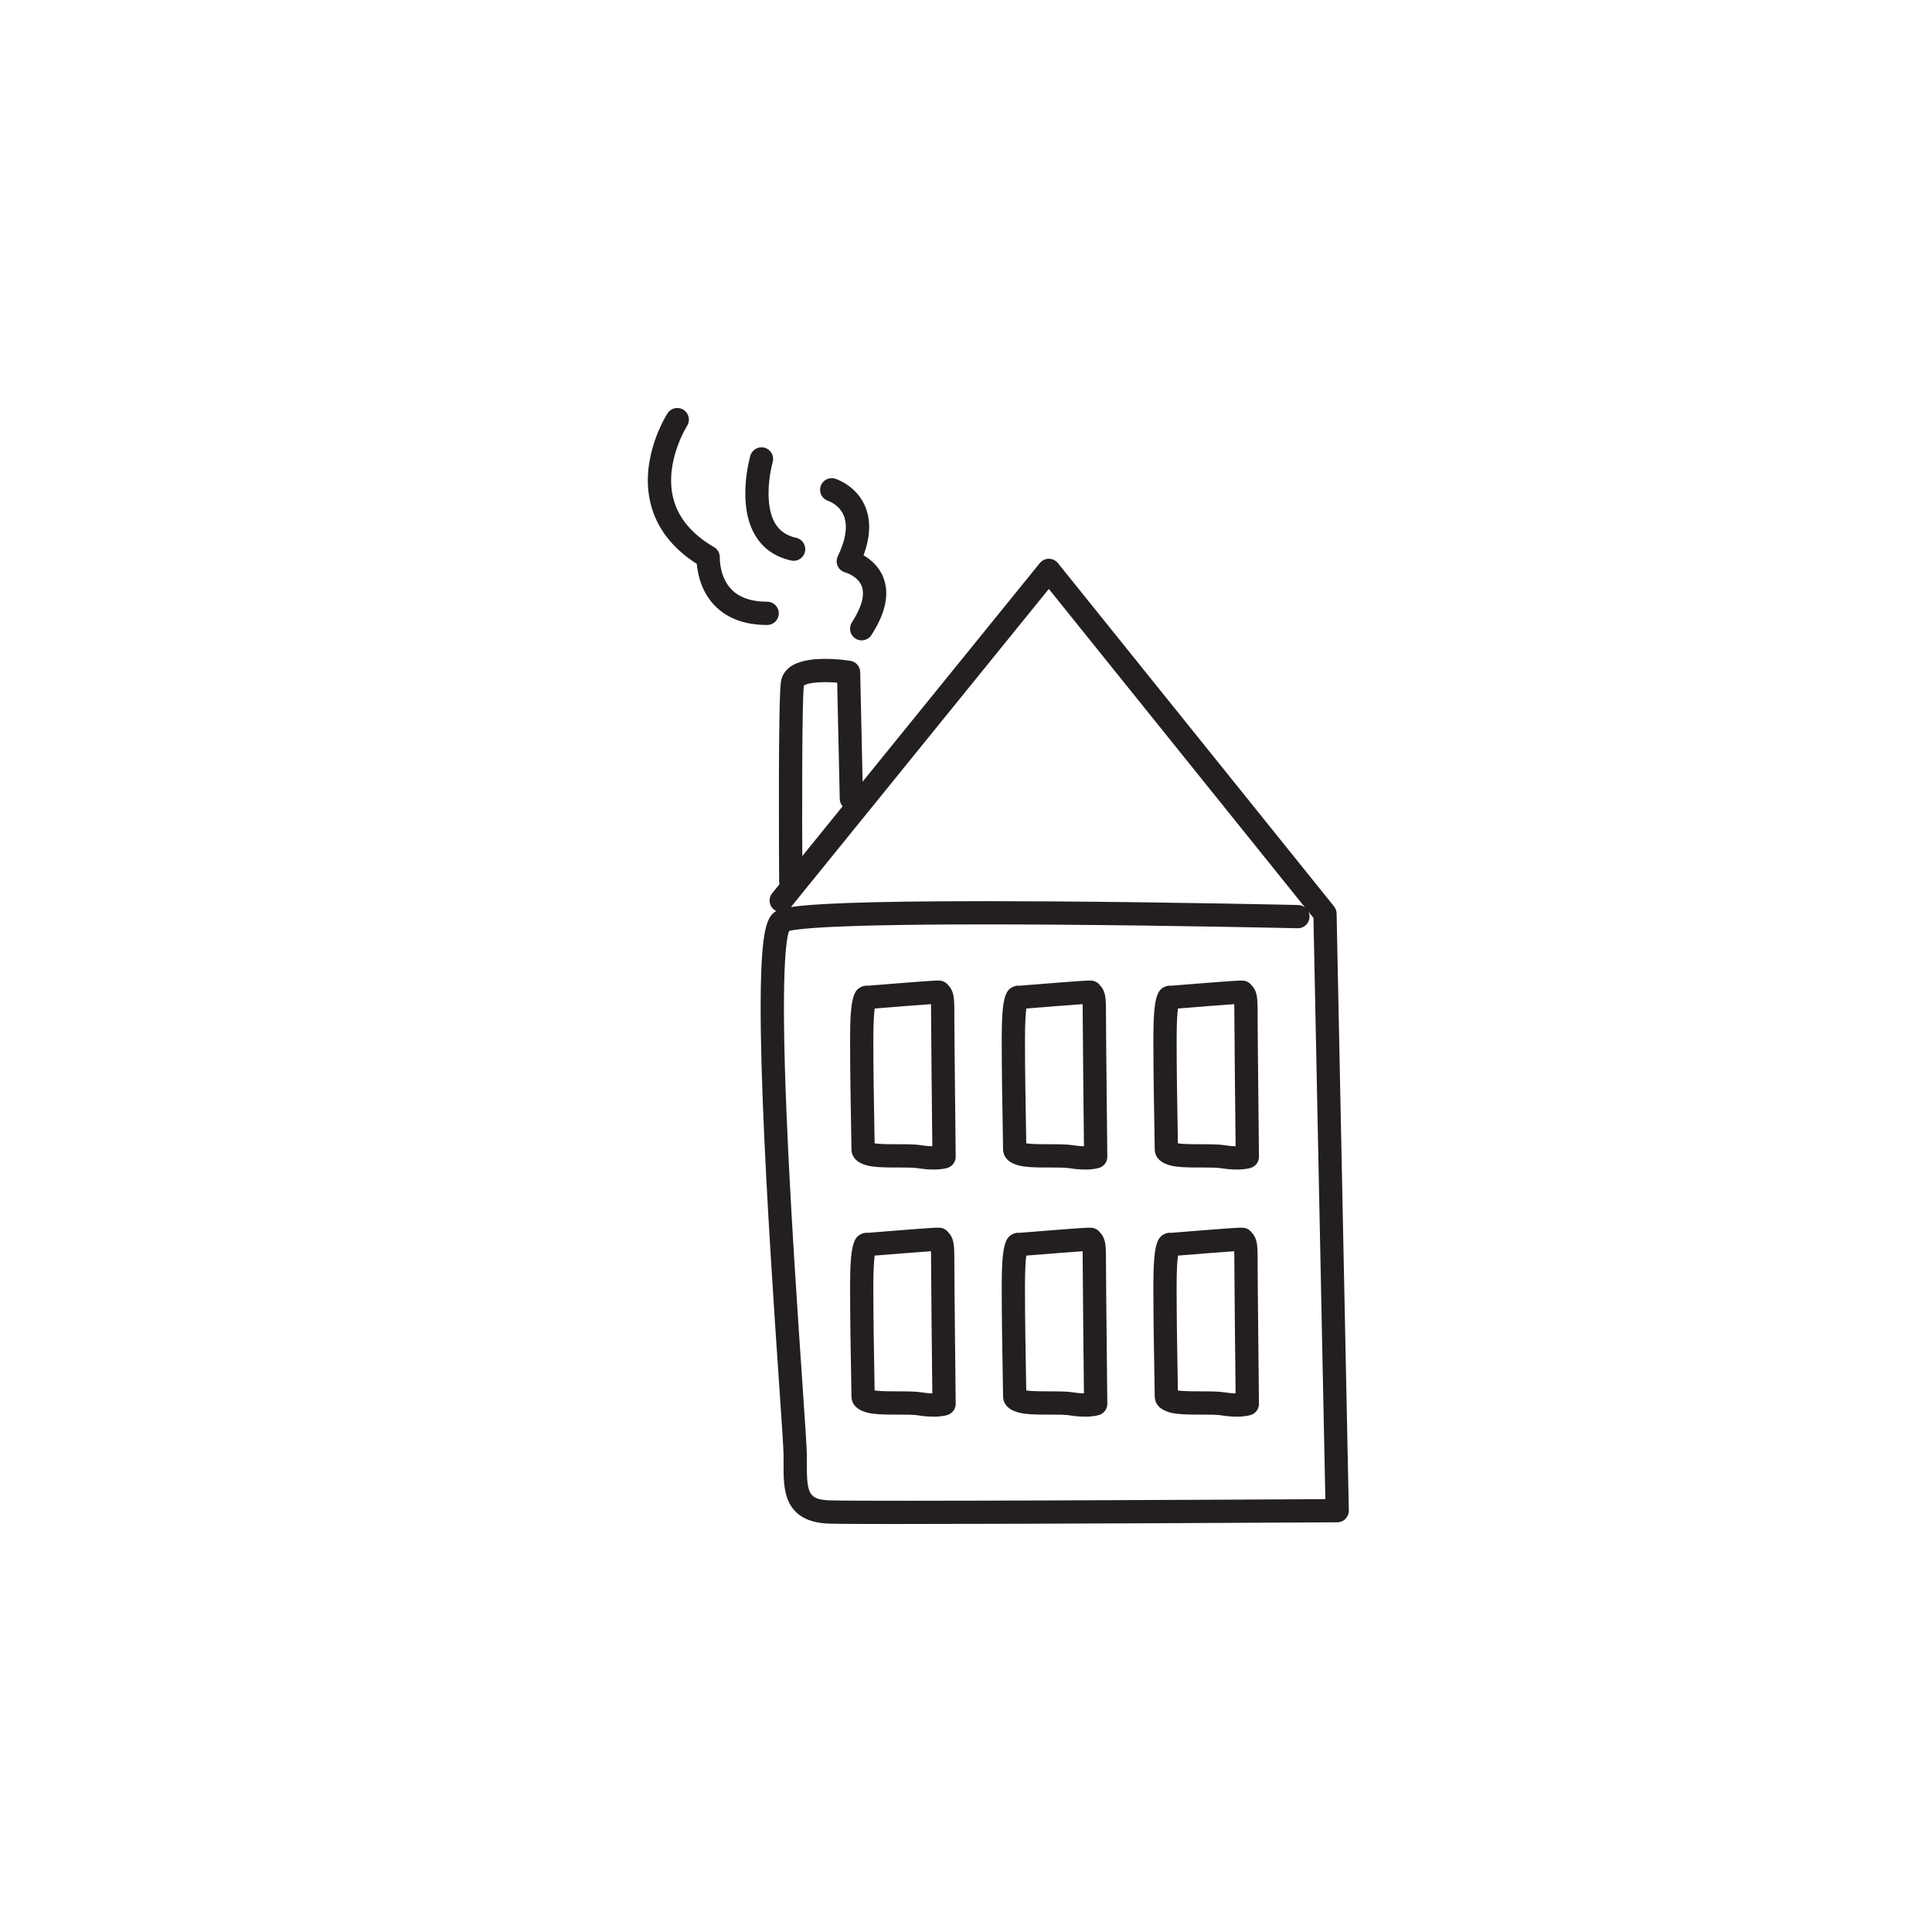
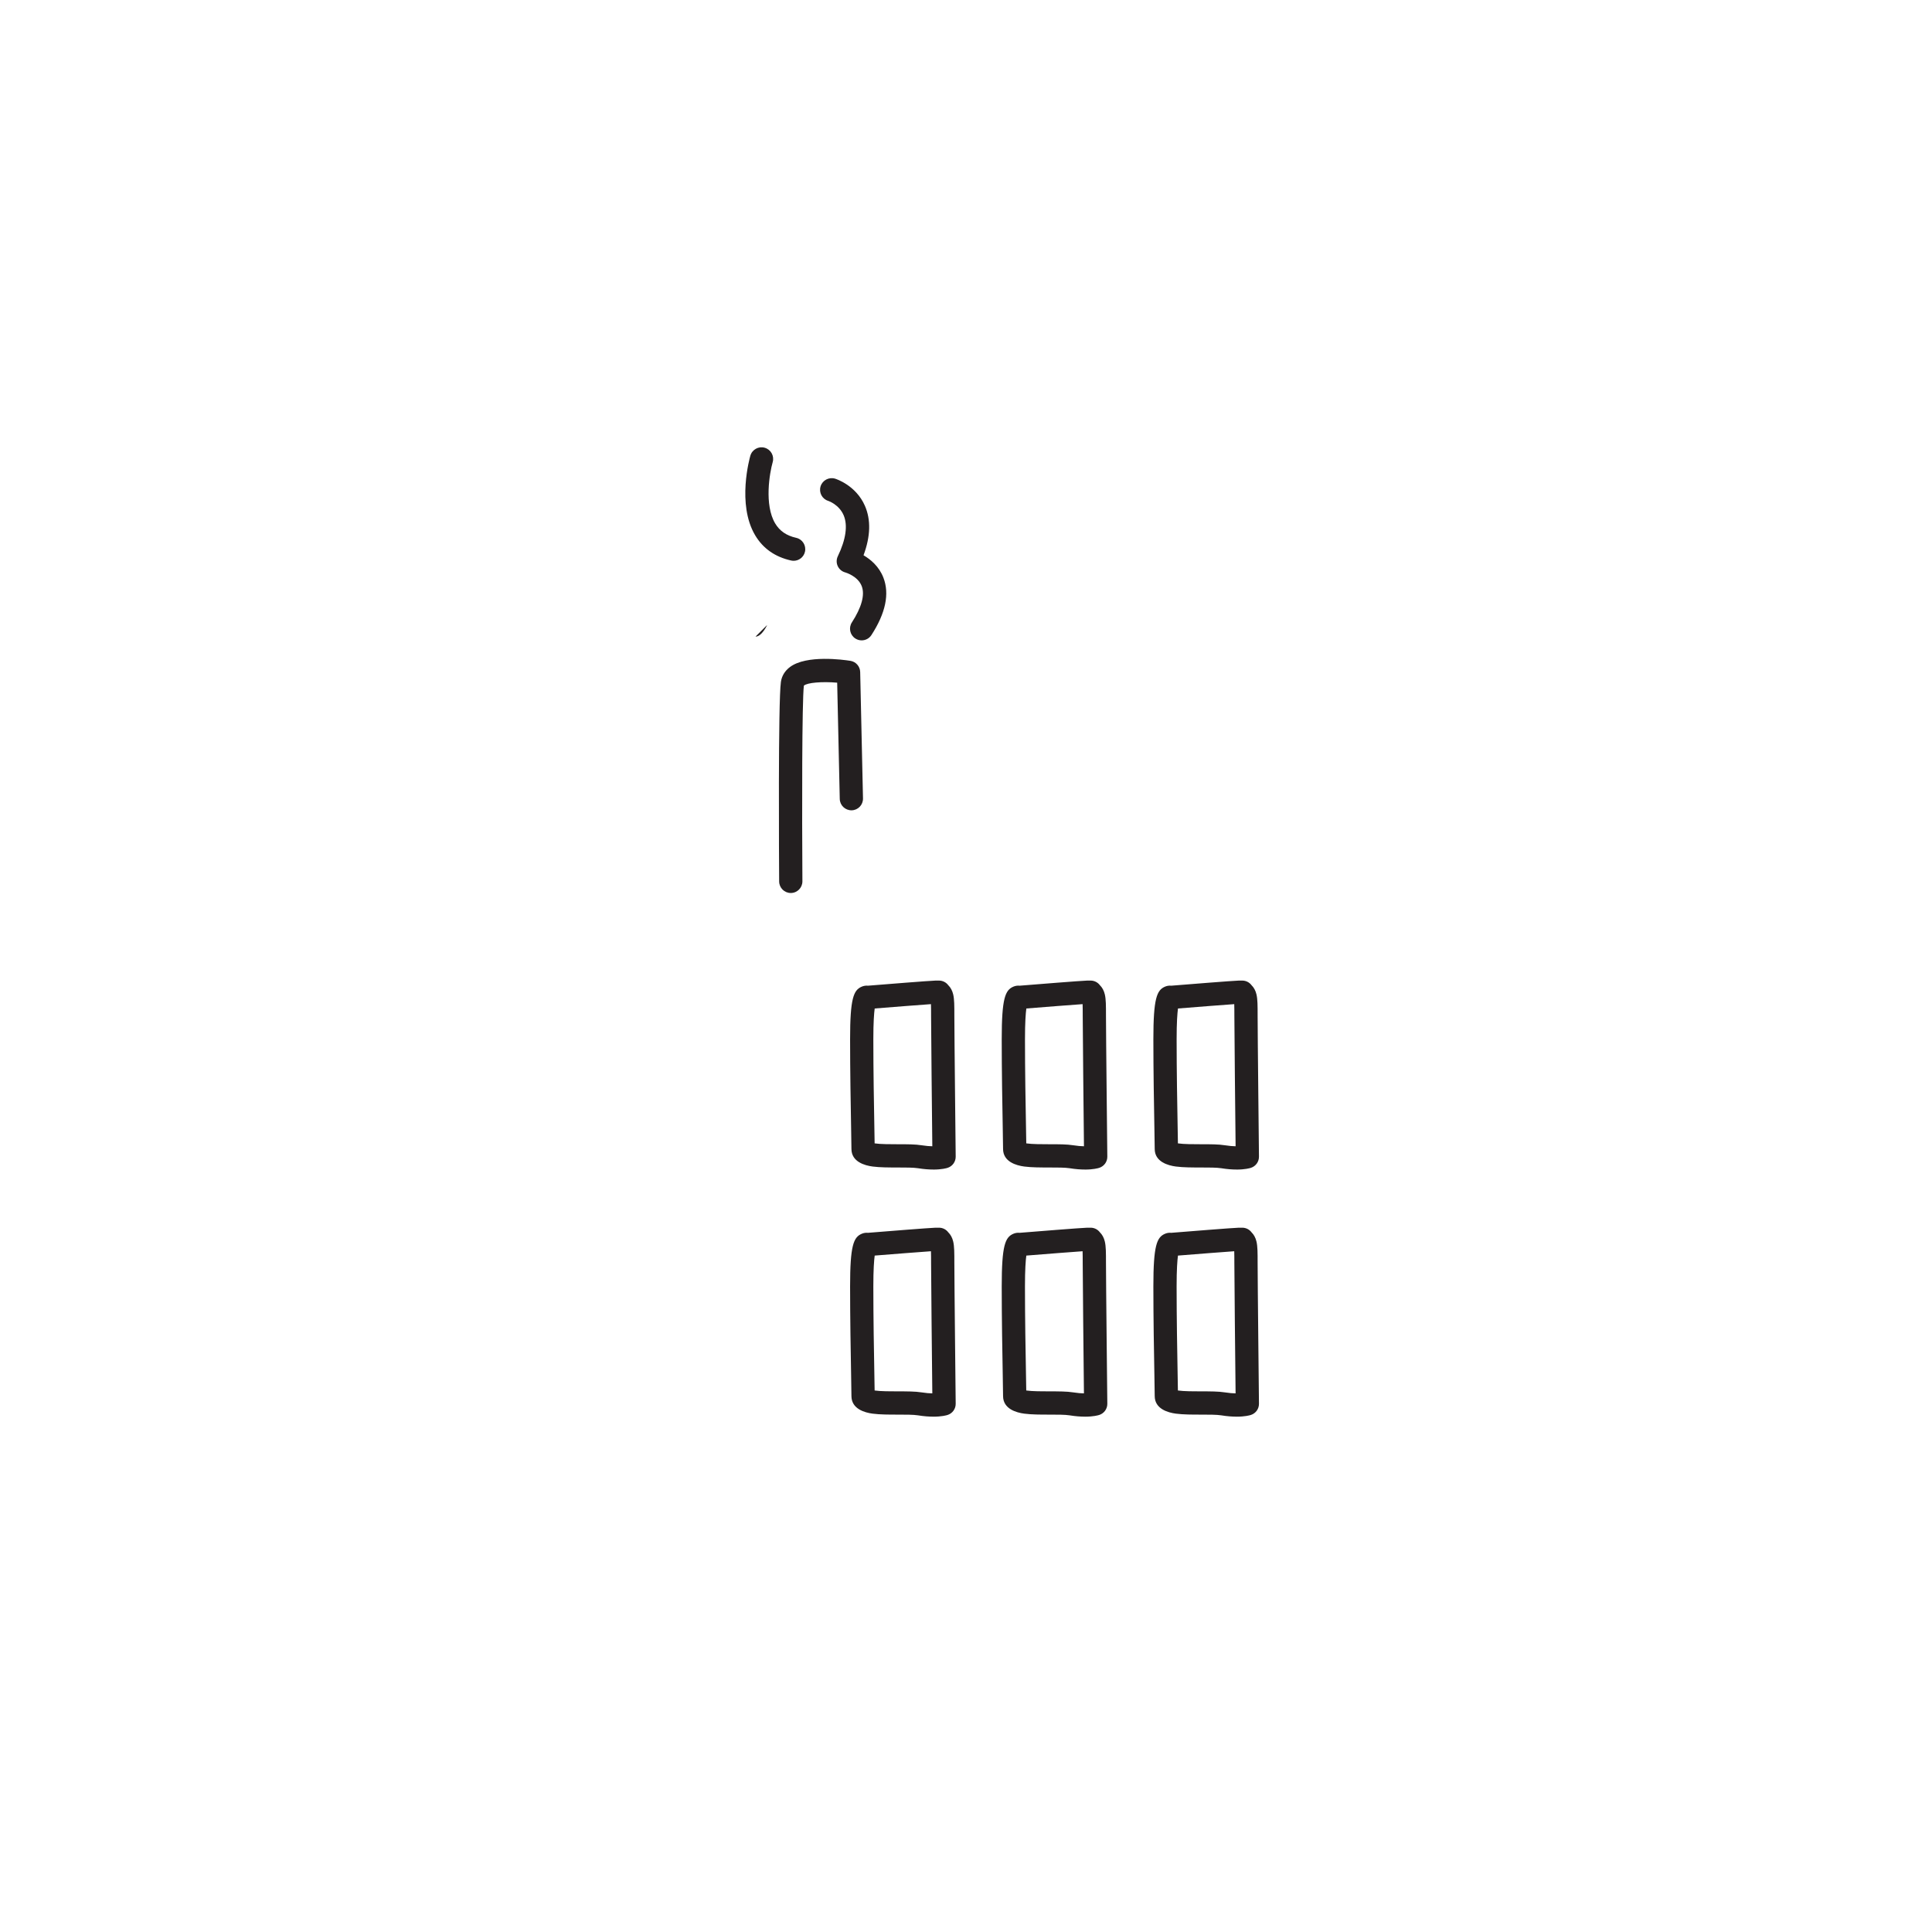
<svg xmlns="http://www.w3.org/2000/svg" id="Artwork" viewBox="0 0 1080 1080">
  <defs>
    <style>
      .cls-1 {
        fill: #231f20;
      }
    </style>
  </defs>
  <path class="cls-1" d="M521.72,653.78c-2.36,0-5.22-.19-8.6-.74-2.5-.4-6.94-.39-11.2-.4-4.93-.01-9.99,0-14.1-.54-4.43-.58-11.86-2.64-11.86-9.85,0-1.81-.08-6.01-.18-11.82-.23-12.58-.57-31.58-.57-49.5,0-22.93,1.93-27.45,6.54-29.4,1.12-.47,2.31-.64,3.46-.52,9.26-.75,34.21-2.75,37.76-2.86.08,0,.17,0,.25,0h1.68c2.12,0,4,1.01,5.18,2.58,1.32,1.29,2.27,3.03,2.77,5.17.64,2.74.64,6.18.64,11.89,0,10.07.75,78.09.75,78.77.03,2.85-1.79,5.38-4.5,6.26-.67.22-3.34.97-8.01.97ZM502.12,639.64c4.93,0,9.58,0,13.06.57,2.4.39,4.39.53,5.99.56-.18-16.97-.69-64.5-.69-72.98,0-2.33,0-4.71-.07-6.47-6.13.42-20.48,1.55-31.45,2.43-.36,2.66-.76,7.75-.76,17.18,0,17.8.34,36.73.57,49.26.07,3.68.12,6.73.15,8.96,3.23.49,9.15.49,12.99.49h.21ZM480.2,562.24s0,0,0,0c0,0,0,0,0,0Z" />
  <path class="cls-1" d="M606.48,653.78c-2.36,0-5.22-.19-8.6-.74-2.5-.4-6.92-.39-11.2-.4-4.93-.01-9.99,0-14.1-.54-4.43-.58-11.86-2.64-11.86-9.85,0-1.81-.08-6.23-.18-11.82-.23-12.58-.57-31.58-.57-49.5,0-22.93,1.93-27.45,6.54-29.4,1.12-.47,2.31-.64,3.46-.52,9.26-.75,34.21-2.75,37.76-2.86.08,0,.17,0,.25,0h1.68c2.12,0,4,1.01,5.18,2.58,1.32,1.29,2.27,3.03,2.77,5.17.64,2.74.64,6.18.64,11.89,0,10.07.75,78.09.75,78.77.03,2.85-1.79,5.38-4.5,6.26-.67.22-3.34.97-8.01.97ZM586.89,639.64c4.93,0,9.58,0,13.06.57,2.4.39,4.39.53,5.99.56-.18-16.97-.69-64.5-.69-72.98,0-2.33,0-4.71-.07-6.47-6.14.42-20.48,1.55-31.45,2.43-.36,2.66-.76,7.75-.76,17.18,0,17.8.34,36.73.57,49.26.07,3.68.12,6.73.15,8.96,3.23.49,9.15.49,12.99.49h.21Z" />
  <path class="cls-1" d="M691.25,653.78c-2.36,0-5.22-.19-8.6-.74-2.5-.4-6.92-.39-11.2-.4-4.93-.01-9.99,0-14.1-.54-4.43-.58-11.86-2.64-11.86-9.85,0-1.81-.08-6.23-.18-11.82-.23-12.58-.57-31.58-.57-49.5,0-22.93,1.93-27.45,6.54-29.4,1.12-.47,2.31-.64,3.46-.52,9.26-.75,34.21-2.75,37.76-2.86.08,0,.17,0,.25,0h1.68c2.12,0,4,1.01,5.18,2.58,1.32,1.29,2.27,3.03,2.77,5.17.64,2.74.64,6.18.64,11.89,0,10.07.75,78.09.75,78.77.03,2.85-1.79,5.38-4.5,6.26-.67.22-3.34.97-8.01.97ZM671.66,639.64c4.93,0,9.58,0,13.06.57,2.4.39,4.39.53,5.99.56-.18-16.97-.69-64.5-.69-72.98,0-2.33,0-4.71-.07-6.47-6.14.42-20.48,1.55-31.45,2.43-.36,2.66-.76,7.75-.76,17.18,0,17.8.34,36.73.57,49.26.07,3.68.12,6.73.15,8.96,3.23.49,9.14.49,12.99.49h.21ZM649.74,562.24s0,0,0,0c0,0,0,0,0,0Z" />
  <path class="cls-1" d="M521.72,791.92c-2.36,0-5.22-.19-8.6-.74-2.5-.4-6.93-.4-11.21-.4-4.91,0-9.99,0-14.1-.54-4.43-.58-11.85-2.64-11.85-9.85,0-1.81-.08-6.01-.18-11.82-.23-12.58-.57-31.58-.57-49.5,0-22.93,1.93-27.45,6.54-29.4,1.12-.47,2.31-.64,3.46-.52,9.26-.75,34.21-2.75,37.76-2.86.08,0,.17,0,.25,0h1.68c2.12,0,4,1.01,5.18,2.58,1.32,1.29,2.27,3.03,2.77,5.17.64,2.74.64,6.18.64,11.89,0,10.07.75,78.09.75,78.77.03,2.85-1.79,5.38-4.5,6.26-.67.21-3.33.97-8.01.97ZM488.93,777.29c3.23.49,9.14.49,12.98.49,5.01,0,9.74,0,13.28.57,2.4.39,4.39.53,5.98.56-.18-16.97-.69-64.5-.69-72.99,0-2.33,0-4.71-.07-6.47-6.14.42-20.48,1.55-31.45,2.43-.36,2.66-.76,7.75-.76,17.18,0,17.8.34,36.74.57,49.26.07,3.68.12,6.73.15,8.96ZM480.2,700.38s0,0,0,0c0,0,0,0,0,0Z" />
  <path class="cls-1" d="M606.48,791.92c-2.36,0-5.22-.19-8.6-.74-2.5-.4-6.93-.4-11.21-.4-4.91,0-9.99,0-14.1-.54-4.43-.58-11.85-2.64-11.85-9.85,0-1.81-.08-6.23-.18-11.82-.23-12.58-.57-31.58-.57-49.5,0-22.93,1.93-27.45,6.54-29.4,1.12-.47,2.31-.64,3.46-.52,9.26-.75,34.21-2.75,37.76-2.86.08,0,.17,0,.25,0h1.68c2.12,0,4,1.01,5.18,2.58,1.32,1.29,2.27,3.03,2.77,5.17.64,2.74.64,6.18.64,11.89,0,10.07.75,78.09.75,78.77.03,2.85-1.79,5.38-4.5,6.26-.67.21-3.33.97-8.01.97ZM573.69,777.29c3.23.49,9.14.49,12.98.49,5.01,0,9.74,0,13.28.57,2.4.39,4.39.53,5.98.56-.18-16.97-.69-64.5-.69-72.99,0-2.33,0-4.71-.07-6.47-6.14.42-20.48,1.55-31.45,2.43-.36,2.66-.76,7.75-.76,17.18,0,17.8.34,36.74.57,49.26.07,3.68.12,6.73.15,8.96ZM564.97,700.38s0,0,0,0c0,0,0,0,0,0Z" />
  <path class="cls-1" d="M691.25,791.92c-2.36,0-5.22-.19-8.6-.74-2.5-.4-6.93-.4-11.21-.4-4.91,0-9.99,0-14.1-.54-4.43-.58-11.85-2.64-11.85-9.85,0-1.81-.08-6.23-.18-11.82-.23-12.58-.57-31.58-.57-49.5,0-22.93,1.93-27.45,6.54-29.4,1.12-.47,2.31-.64,3.46-.52,9.26-.75,34.21-2.75,37.76-2.86.08,0,.17,0,.25,0h1.68c2.12,0,4,1.01,5.18,2.58,1.32,1.29,2.27,3.03,2.77,5.17.64,2.74.64,6.18.64,11.89,0,10.07.75,78.09.75,78.77.03,2.85-1.79,5.38-4.5,6.26-.67.21-3.33.97-8.01.97ZM658.46,777.29c3.23.49,9.14.49,12.98.49,5.01,0,9.74,0,13.28.57,2.4.39,4.39.53,5.98.56-.18-16.97-.69-64.5-.69-72.99,0-2.33,0-4.71-.07-6.47-6.14.42-20.48,1.55-31.45,2.43-.36,2.66-.76,7.75-.76,17.18,0,17.8.34,36.74.57,49.26.07,3.68.12,6.73.15,8.96ZM649.74,700.38s0,0,0,0c0,0,0,0,0,0Z" />
-   <path class="cls-1" d="M504.64,851.94c-21.64,0-37.11-.07-41.53-.25-11.28-.45-18.55-4.43-22.2-12.17-2.98-6.3-2.93-14.12-2.89-22.41,0-1.09.01-2.19.01-3.32,0-3.46-1.11-19.78-2.52-40.45-2.8-41.09-7.02-103.18-9.09-156.78-1.15-29.62-1.48-53.12-.99-69.85.81-27.8,3.55-34.57,8.33-37.33.05-.03.11-.06.17-.1-.46-.22-.91-.5-1.32-.83-2.79-2.26-3.22-6.35-.96-9.14l149.62-184.55c1.23-1.52,3.09-2.41,5.05-2.41h.01c1.96,0,3.82.9,5.05,2.43l154.36,191.91c.9,1.12,1.4,2.5,1.43,3.94l6.83,333.72c.04,1.74-.63,3.42-1.84,4.67-1.21,1.25-2.88,1.96-4.62,1.96-8.43.05-165.25.94-242.9.94ZM441.09,520.42c-1.56,4.19-4.68,22.42-1.46,101.1,2.14,52.18,6.18,111.62,8.86,150.95,1.53,22.53,2.55,37.42,2.55,41.33,0,1.15,0,2.28-.01,3.39-.1,17.56.9,21.04,12.61,21.51,18.18.73,236.26-.44,277.24-.67l-6.65-324.91-2.83-3.51c.42.89.65,1.89.63,2.94-.08,3.59-3.06,6.44-6.65,6.35-.67-.02-67.72-1.54-136.36-2.01-115.47-.79-142.03,1.98-147.93,3.53ZM550.37,503.75c11.12,0,23.31.04,36.71.13,69.46.45,137.92,2.01,138.6,2.03,1.45.03,2.78.54,3.84,1.37l-143.22-178.06-144.15,177.81c11.08-1.65,37.94-3.27,108.23-3.27Z" />
  <path class="cls-1" d="M442.05,499.19c-3.57,0-6.48-2.88-6.5-6.46-.07-10.24-.61-100.39.98-111.54.48-3.35,2.25-6.24,5.13-8.37,9.27-6.85,29.71-4.04,33.71-3.41,3.11.49,5.41,3.13,5.48,6.28l1.57,70.64c.08,3.59-2.76,6.56-6.35,6.64-3.58.05-6.56-2.77-6.64-6.35l-1.44-65c-8.46-.71-16.73-.05-18.62,1.66-1.07,8.69-1.08,69.93-.82,109.37.02,3.59-2.87,6.52-6.46,6.54h-.04Z" />
-   <path class="cls-1" d="M428.84,349.37c-12.6,0-22.52-3.72-29.51-11.06-7.43-7.81-9.35-17.66-9.82-23.1-13.9-8.88-22.61-20.32-25.91-34.06-6.11-25.44,8.9-49.12,9.54-50.11,1.95-3.02,5.97-3.88,8.99-1.94,3.01,1.94,3.88,5.96,1.95,8.97-.18.28-12.65,20.19-7.81,40.12,2.7,11.11,10.39,20.41,22.88,27.66,2.1,1.22,3.35,3.52,3.23,5.95,0,.07-.33,10.57,6.46,17.63,4.43,4.61,11.16,6.94,20.01,6.94,3.59,0,6.5,2.91,6.5,6.5s-2.91,6.5-6.5,6.5Z" />
+   <path class="cls-1" d="M428.84,349.37s-2.91,6.5-6.5,6.5Z" />
  <path class="cls-1" d="M481.66,357.97c-1.21,0-2.44-.34-3.53-1.05-3.01-1.95-3.87-5.98-1.92-8.99,5.44-8.4,7.35-15.4,5.51-20.25-2.15-5.67-9.11-7.66-9.18-7.68-1.88-.49-3.42-1.79-4.24-3.55-.82-1.76-.78-3.8.07-5.55,4.5-9.33,5.62-17.22,3.26-22.81-2.55-6.01-8.41-8.02-8.65-8.1-3.43-1.06-5.32-4.68-4.27-8.11,1.05-3.43,4.72-5.35,8.16-4.29.47.15,11.61,3.68,16.62,15.16,3.42,7.82,3.15,17.1-.77,27.65,3.98,2.33,8.67,6.24,11.1,12.49,3.51,9.04,1.26,19.84-6.69,32.11-1.24,1.92-3.33,2.97-5.46,2.97Z" />
  <path class="cls-1" d="M443.65,313.48c-.46,0-.94-.05-1.41-.15-8.95-1.98-15.72-6.73-20.11-14.12-10.33-17.38-3-43.37-2.68-44.47,1-3.45,4.6-5.44,8.05-4.44,3.45,1,5.43,4.59,4.44,8.04h0c-1.72,6.01-4.81,23.87,1.38,34.25,2.52,4.23,6.36,6.86,11.72,8.05,3.51.77,5.72,4.24,4.95,7.75-.67,3.03-3.36,5.1-6.34,5.1Z" />
</svg>